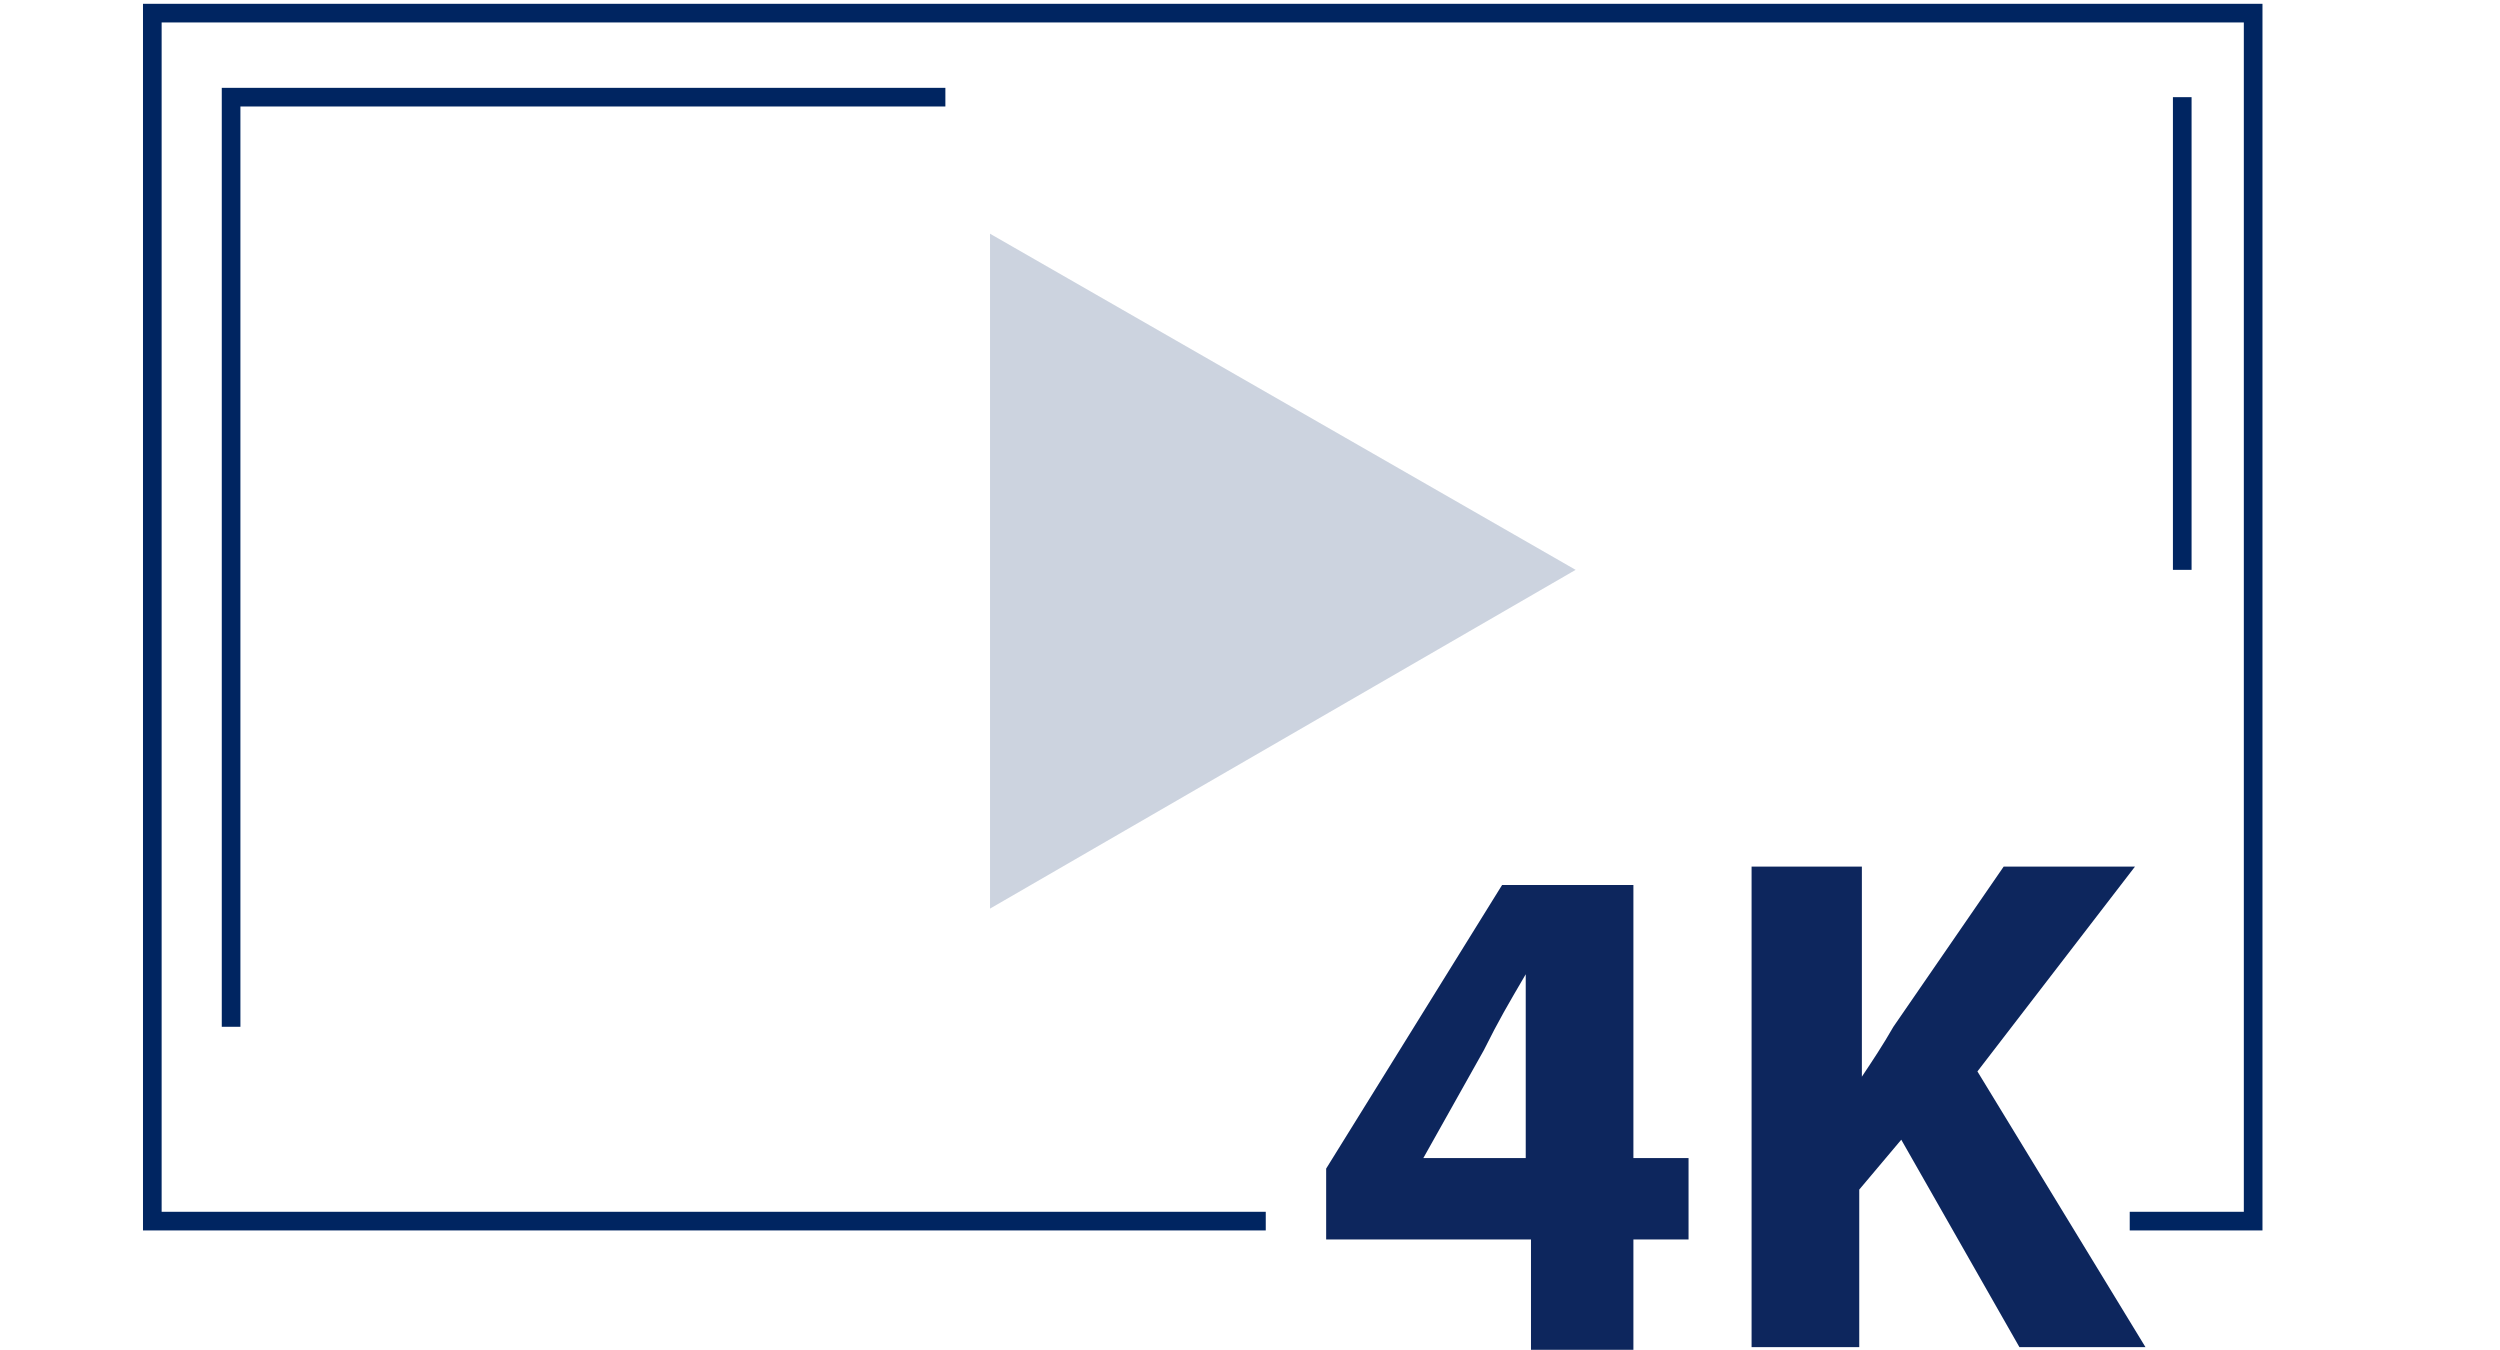
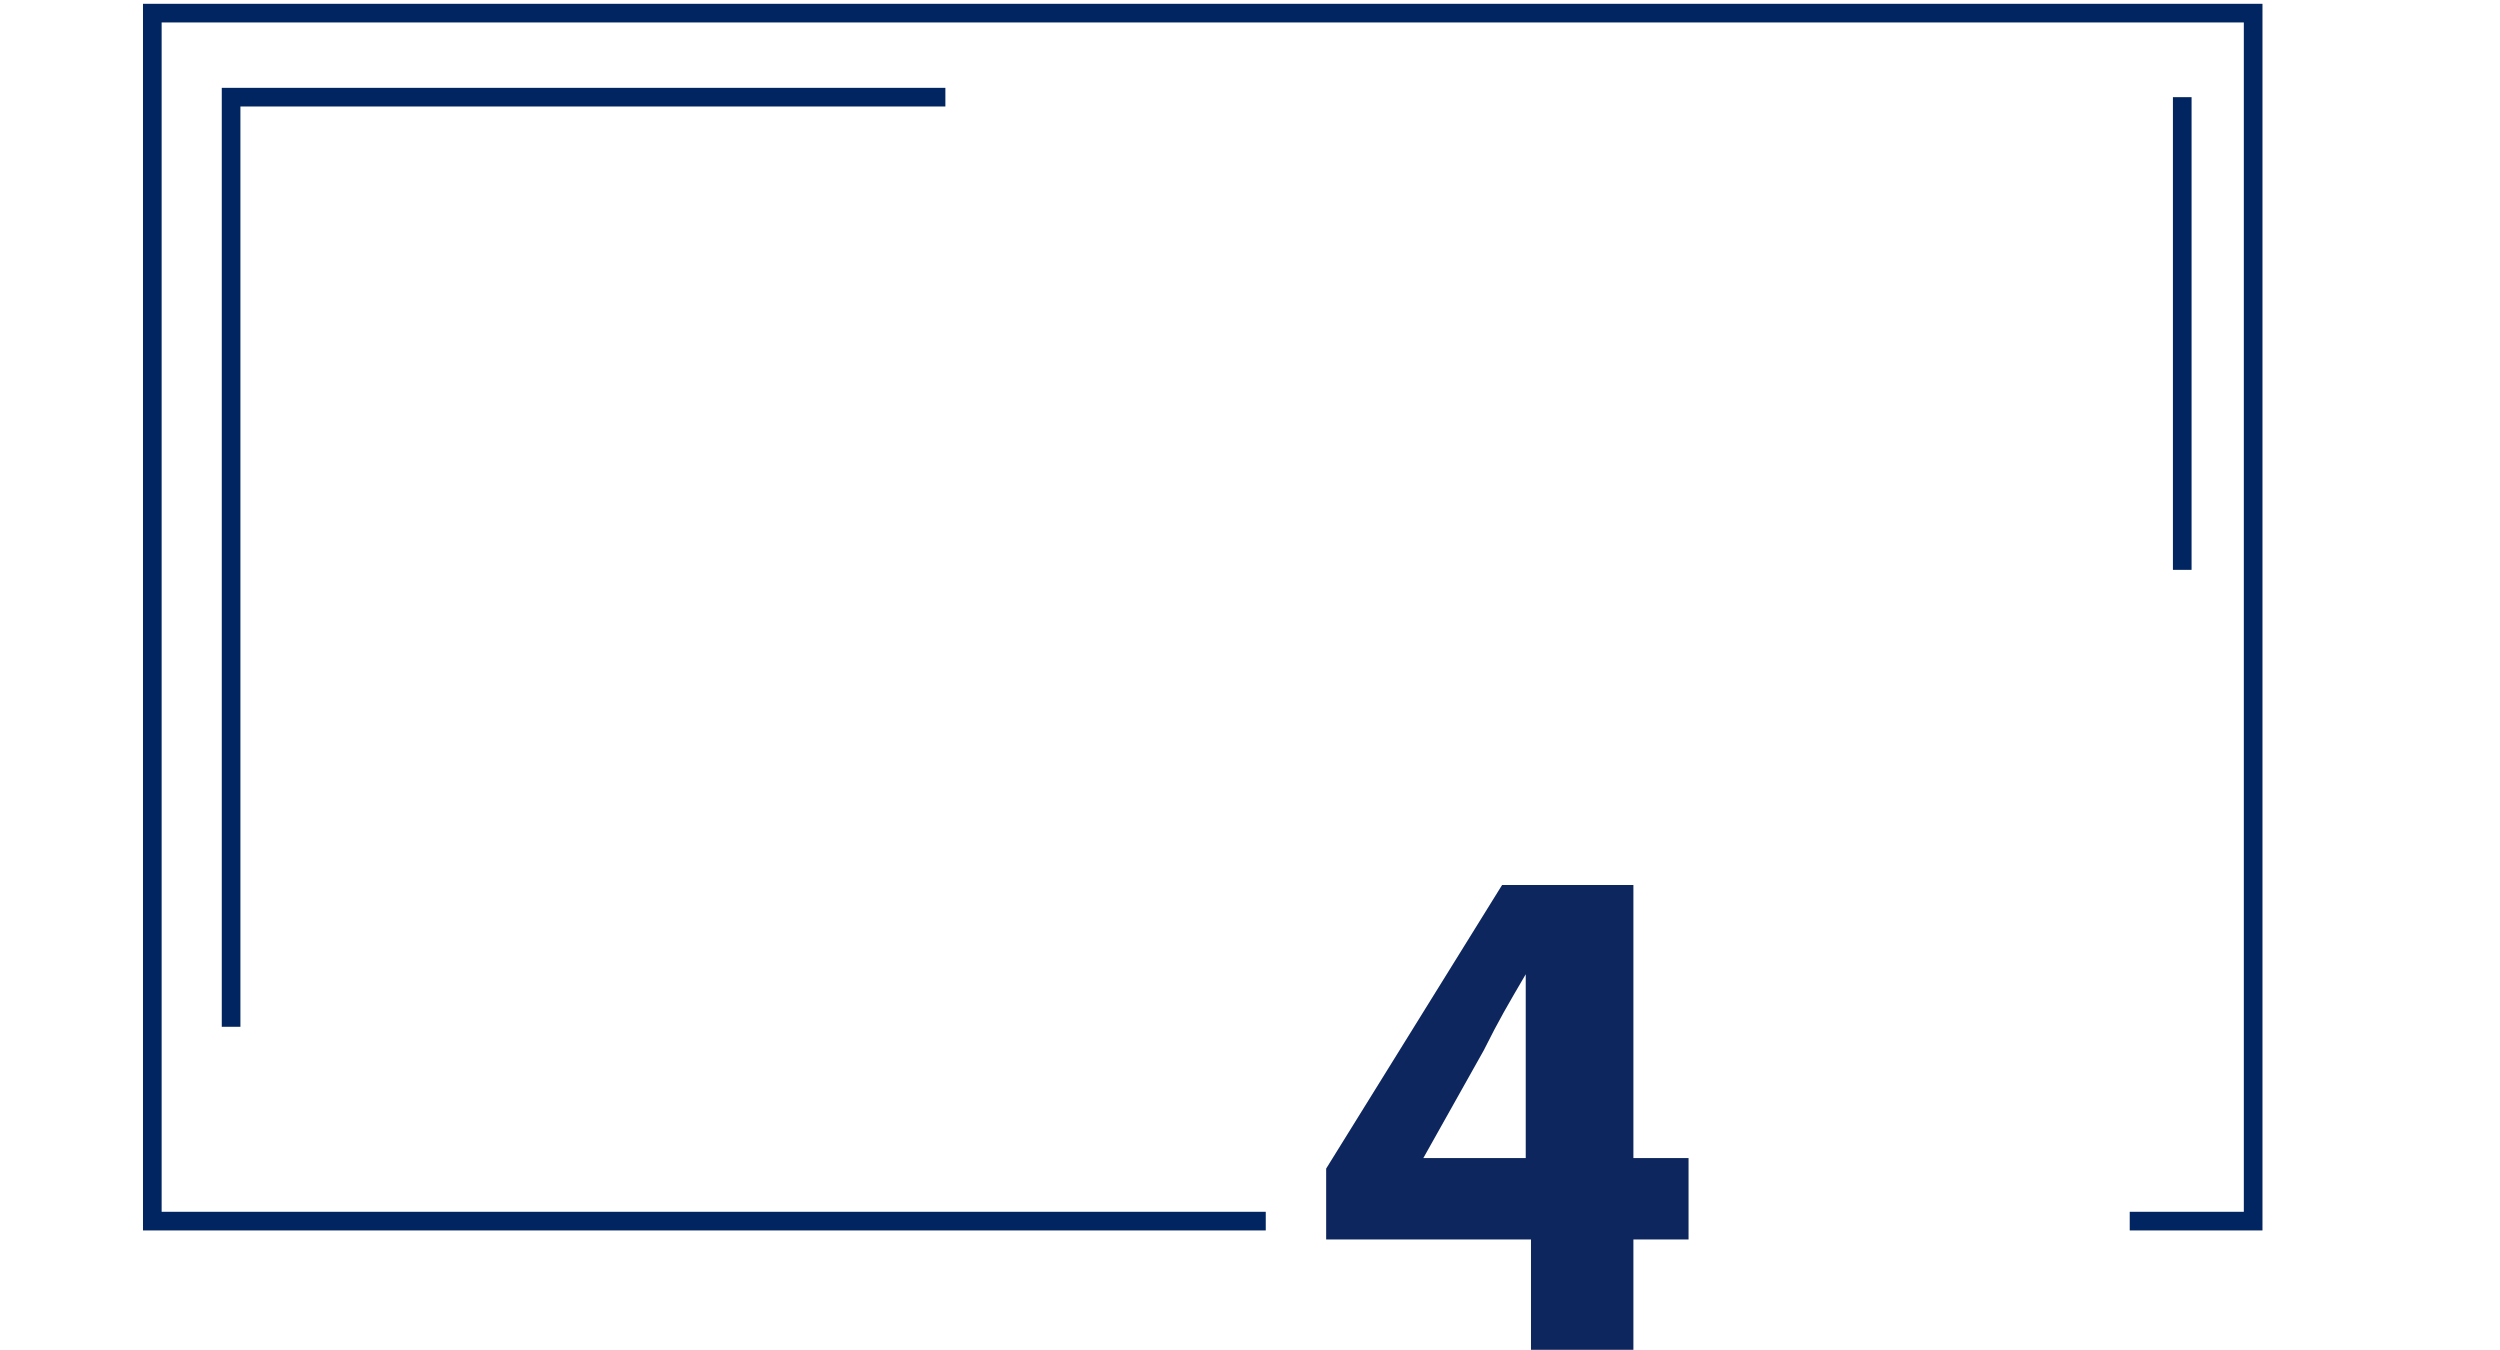
<svg xmlns="http://www.w3.org/2000/svg" id="Layer_1" x="0px" y="0px" viewBox="0 0 95.2 51.4" style="enable-background:new 0 0 95.2 51.4;" xml:space="preserve">
  <style type="text/css">	.st0{fill:none;stroke:#002561;stroke-width:0.71;stroke-miterlimit:10;}	.st1{opacity:0.2;fill:#002561;enable-background:new    ;}	.st2{fill:#0D265D;}</style>
  <g id="a" />
  <g id="b">
    <g id="c">
      <g>
        <polyline class="st0" points="48.2,46.5 5.8,46.5 5.8,0.5 48.5,0.5 80,0.5 85.8,0.5 85.8,46.5 81.1,46.5    " />
        <polyline class="st0" points="8.8,39.1 8.8,3.7 36,3.7    " />
        <line class="st0" x1="83.1" y1="21.7" x2="83.1" y2="3.7" />
-         <polygon class="st1" points="60,21.7 37.7,8.9 37.7,34.6    " />
        <path class="st2" d="M62.2,44.1V33.7h-5l-6.7,10.8v2.7h7.8v4.2h3.9v-4.2h2.1v-3.1L62.2,44.1L62.2,44.1z M58.1,40.2v3.9h-3.9    l2.3-4.1c0.6-1.2,0.9-1.7,1.6-2.9l0,0V40.2z" />
-         <path class="st2" d="M81.3,33h-5l-4.2,6.1c-0.4,0.7-0.8,1.3-1.2,1.9v-8h-4.2v18.3h4.1v-6l1.6-1.9l4.5,7.9h4.8l-6.4-10.5L81.3,33    L81.3,33z" />
      </g>
    </g>
  </g>
</svg>